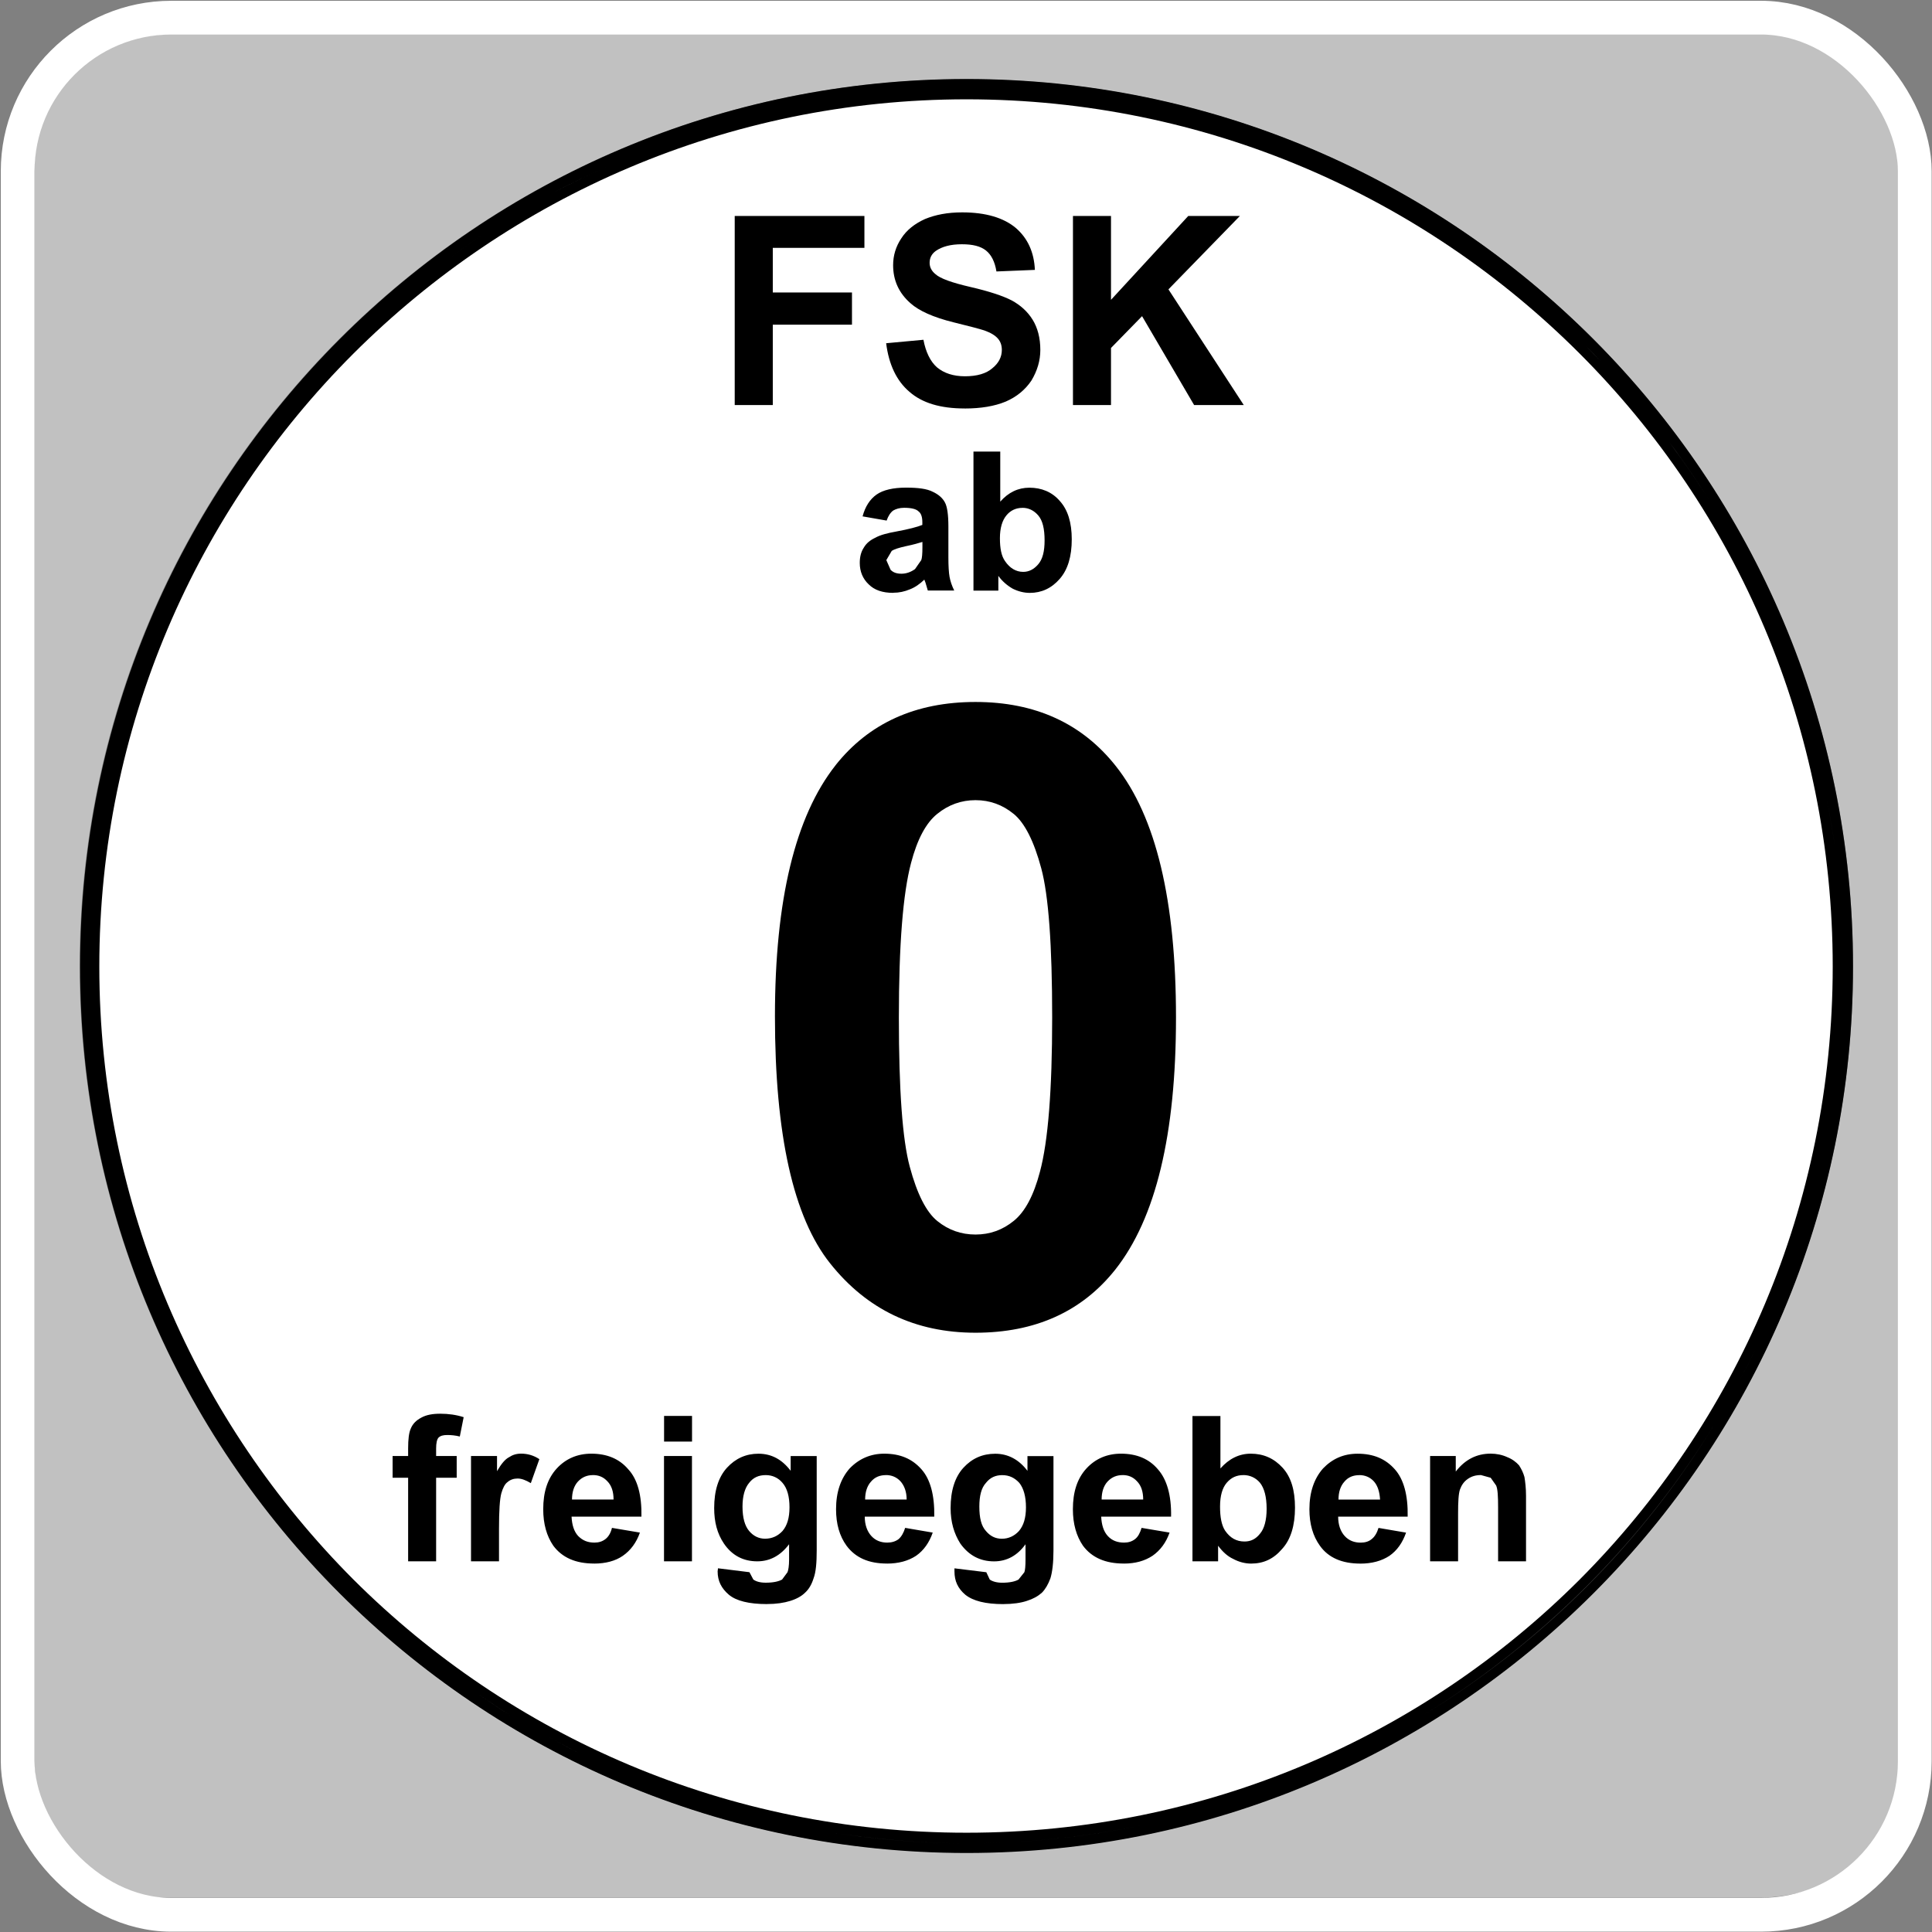
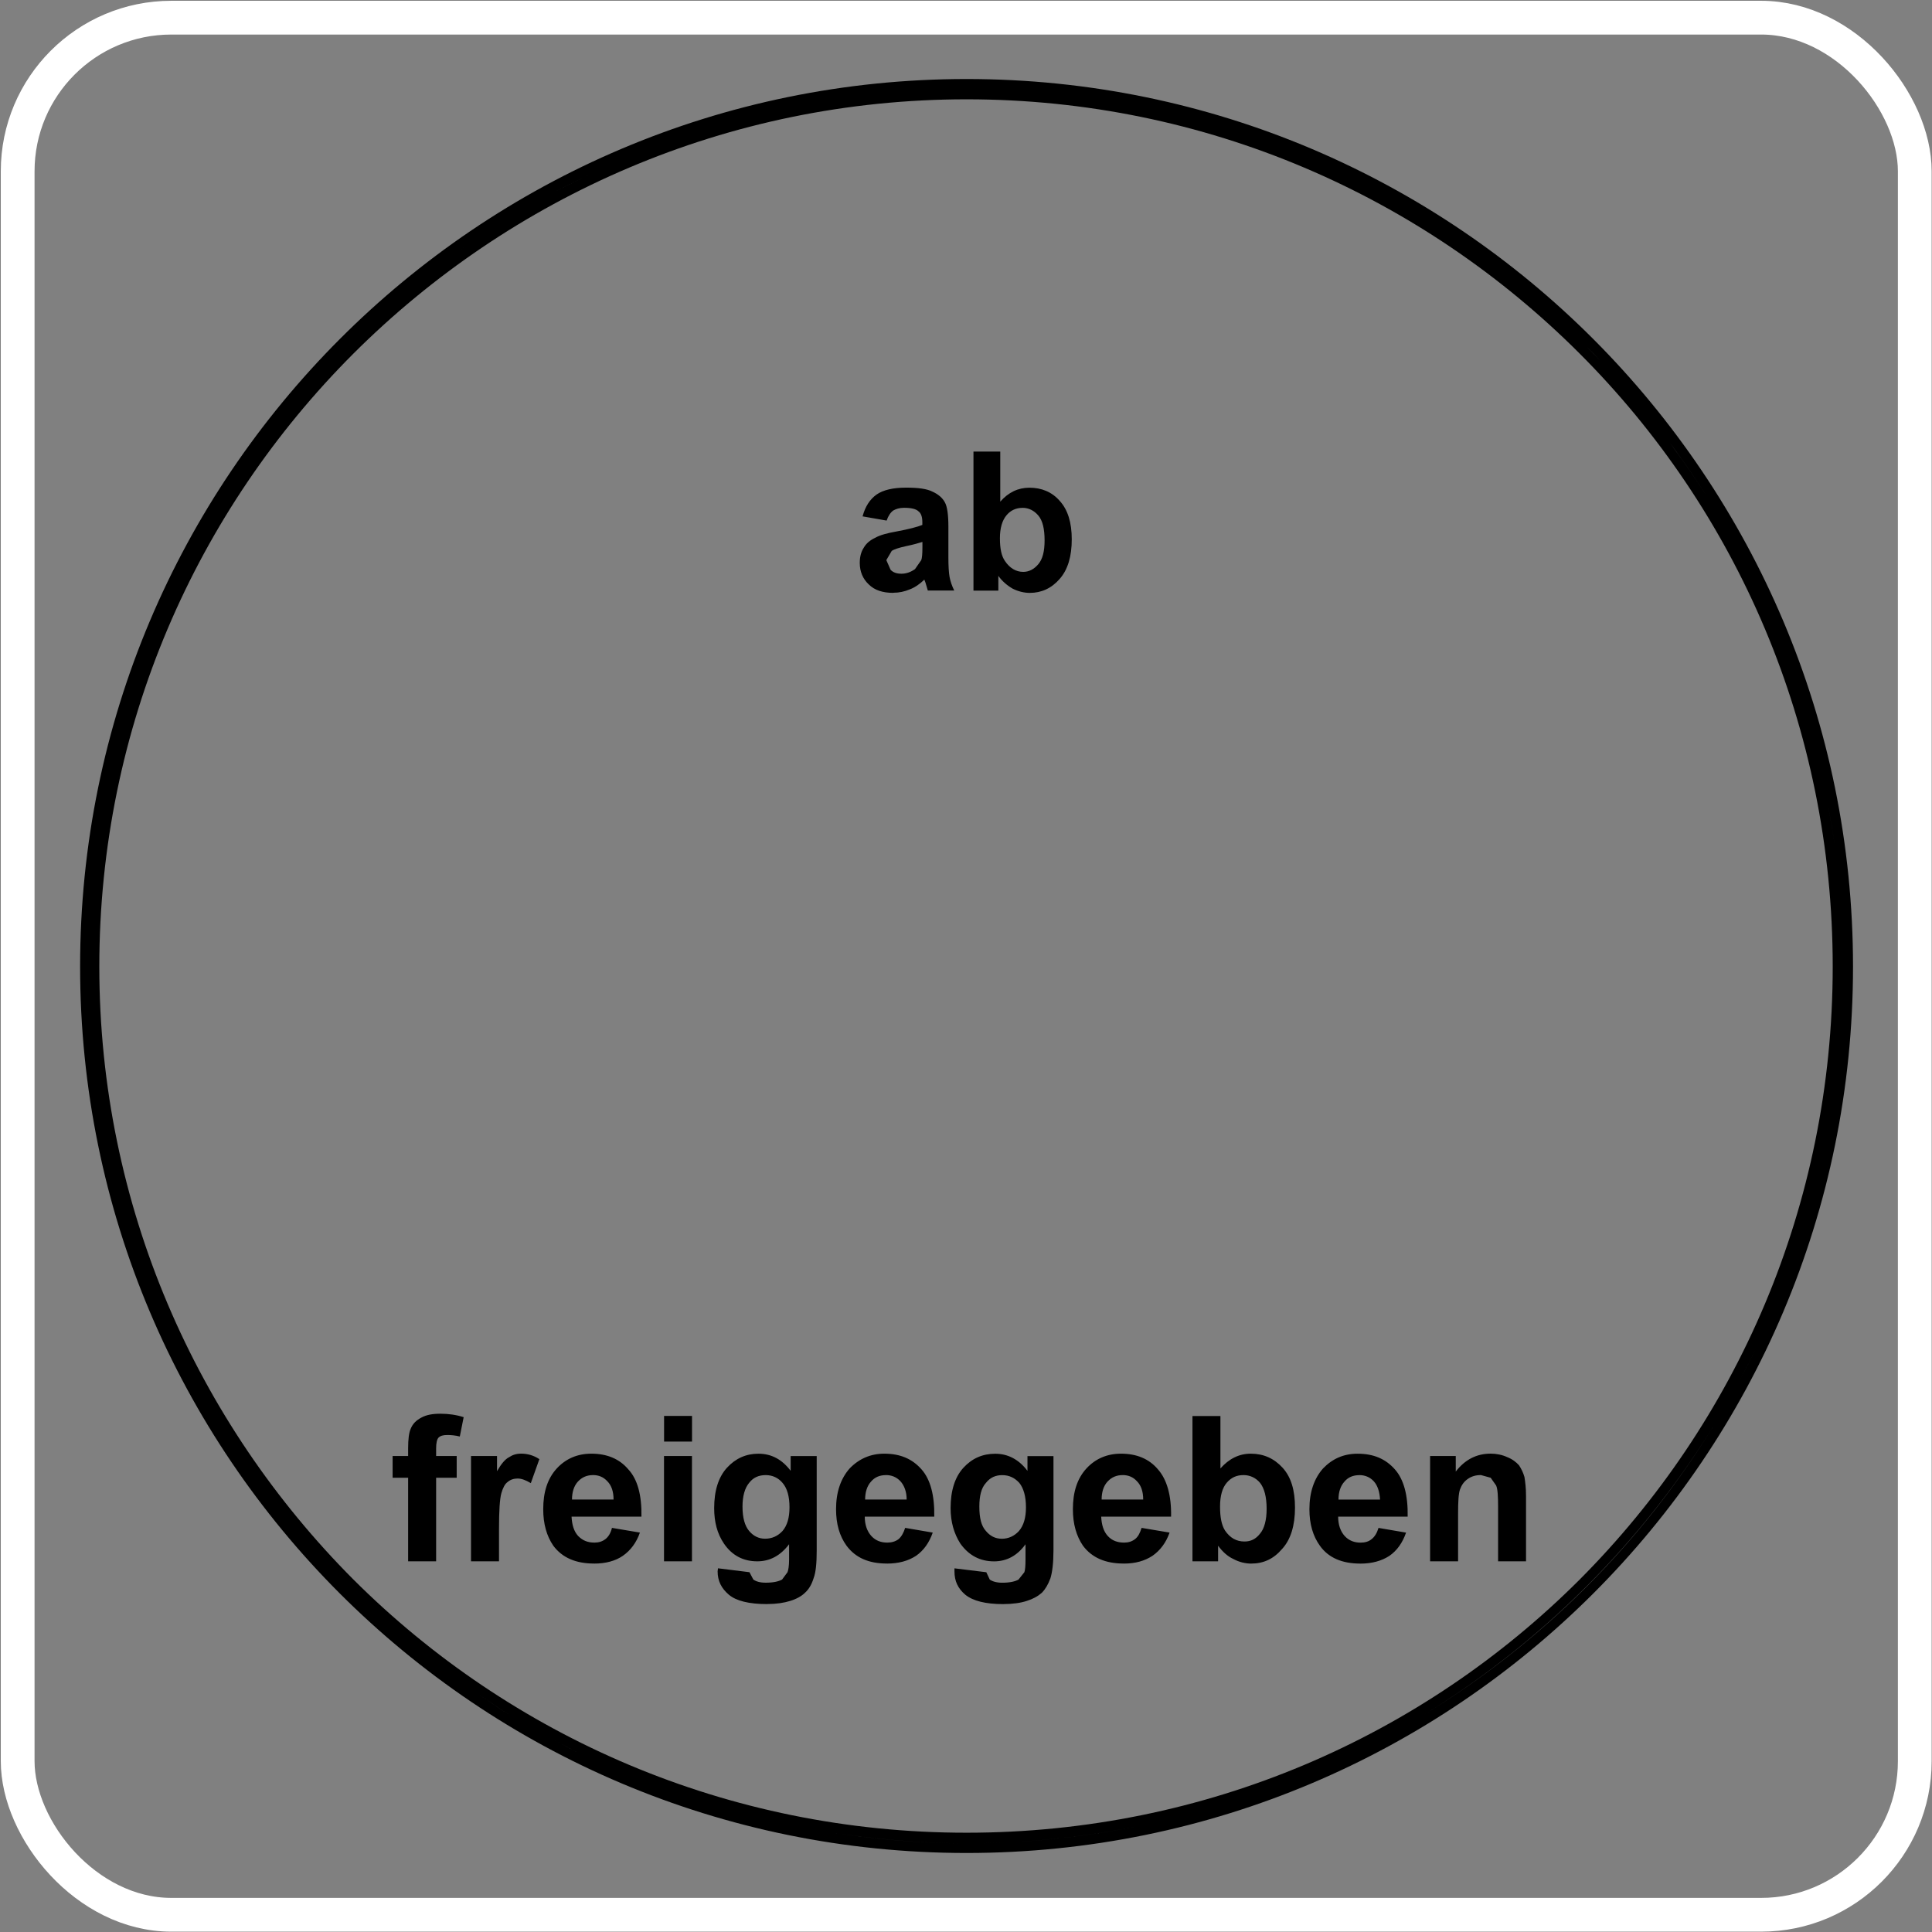
<svg xmlns="http://www.w3.org/2000/svg" version="1.0" width="724.529" height="724.529" viewBox="-1.696 -1.696 56.531 56.531" id="svg4105">
  <rect x="-1.696" y="-1.696" width="56.531" height="56.531" fill="#808080" stroke="none" />
  <defs id="defs4107">
    <linearGradient x1="0.04" y1="-0.929" x2="1.05" y2="-0.929" id="linearGradient2798" gradientUnits="userSpaceOnUse" gradientTransform="matrix(0,-60.414,-60.414,0,318.881,-131.703)" spreadMethod="pad">
      <stop id="stop2800" style="stop-color:#ffee4c;stop-opacity:1" offset="0" />
      <stop id="stop2802" style="stop-color:#c9be3c;stop-opacity:1" offset="1" />
    </linearGradient>
  </defs>
  <g transform="translate(-348.43,-505.793)" id="layer1">
-     <path d="m 351.641,504.097 c -0.1,0 -0.783,0.02 -1.625,0.281 -0.84,0.263 -1.85,0.787 -2.531,1.844 -0.454,0.693 -0.75,1.622 -0.75,2.781 l 0,46.719 c 0,0.09 0.02,0.784 0.281,1.625 0.261,0.841 0.789,1.87 1.844,2.562 0.706,0.454 1.624,0.719 2.781,0.719 l 46.719,0 c 0.102,0 0.785,-0.02 1.625,-0.281 0.84,-0.261 1.838,-0.754 2.531,-1.812 0.457,-0.706 0.75,-1.654 0.75,-2.812 l 0,-46.719 c 0,-0.104 -0.02,-0.785 -0.281,-1.625 -0.261,-0.829 -0.787,-1.848 -1.844,-2.531 -0.703,-0.453 -1.622,-0.75 -2.781,-0.75 l -46.719,0 z" id="path5261" style="opacity:0;fill:#ffe801;fill-opacity:1;fill-rule:nonzero;stroke:none" />
-     <path d="m 398.375,559.622 -46.732,0 c -1.011,0 -1.715,-0.239 -2.25,-0.58 -0.522,-0.339 -0.886,-0.793 -1.124,-1.272 -0.5,-0.967 -0.522,-2 -0.522,-2.043 l 0,-46.732 c 0,-1.001 0.238,-1.704 0.579,-2.239 0.341,-0.524 0.795,-0.885 1.284,-1.137 0.954,-0.499 1.988,-0.524 2.033,-0.524 l 0,-0.498 0,0.498 -0.005,-0.498 0.005,0 0,0.498 46.732,0 c 1,0.012 1.704,0.239 2.238,0.592 0.535,0.341 0.887,0.796 1.137,1.272 0.5,0.955 0.522,1.987 0.522,2.035 l 0,46.742 c -0.011,1.001 -0.239,1.703 -0.591,2.239 -0.341,0.522 -0.794,0.885 -1.273,1.124 -0.954,0.5 -1.987,0.522 -2.033,0.522 m -23.372,-1.317 c 14.327,0 25.951,-11.613 25.951,-25.939 0,-14.327 -11.623,-25.951 -25.951,-25.951 -14.327,0 -25.939,11.624 -25.939,25.951 0,14.326 11.611,25.939 25.939,25.939" id="path2804" style="opacity:0.512;fill:#ffffff;fill-opacity:1;fill-rule:nonzero;stroke:none" />
-     <path d="m 375.003,558.019 c 14.169,0 25.656,-11.484 25.656,-25.653 0,-14.17 -11.487,-25.655 -25.656,-25.655 -14.168,0 -25.655,11.486 -25.655,25.655 0,14.169 11.487,25.653 25.655,25.653" id="path2808" style="fill:#ffffff;fill-opacity:1;fill-rule:nonzero;stroke:none" />
-     <path d="m 374.958,516.049 c -0.704,0 -1.239,-0.159 -1.614,-0.488 -0.375,-0.319 -0.602,-0.795 -0.681,-1.421 l 1.091,-0.101 c 0.068,0.362 0.204,0.637 0.397,0.807 0.204,0.17 0.477,0.261 0.818,0.261 0.352,0 0.625,-0.079 0.806,-0.239 0.182,-0.148 0.273,-0.328 0.273,-0.532 0,-0.126 -0.034,-0.239 -0.114,-0.331 -0.079,-0.091 -0.204,-0.17 -0.397,-0.239 -0.136,-0.044 -0.431,-0.123 -0.898,-0.237 -0.602,-0.148 -1.022,-0.342 -1.261,-0.557 -0.341,-0.297 -0.511,-0.671 -0.511,-1.115 0,-0.283 0.079,-0.546 0.239,-0.785 0.159,-0.249 0.397,-0.431 0.693,-0.566 0.307,-0.126 0.659,-0.195 1.091,-0.195 0.693,0 1.216,0.161 1.568,0.457 0.352,0.305 0.534,0.715 0.557,1.226 l -1.125,0.046 c -0.046,-0.283 -0.148,-0.488 -0.307,-0.614 -0.159,-0.126 -0.387,-0.182 -0.705,-0.182 -0.329,0 -0.579,0.068 -0.761,0.194 -0.124,0.089 -0.182,0.205 -0.182,0.35 0,0.126 0.057,0.239 0.171,0.331 0.136,0.126 0.477,0.249 1.022,0.375 0.546,0.126 0.955,0.261 1.216,0.397 0.25,0.138 0.454,0.319 0.603,0.558 0.148,0.239 0.227,0.535 0.227,0.887 0,0.317 -0.091,0.614 -0.261,0.897 -0.182,0.271 -0.432,0.476 -0.75,0.614 -0.329,0.136 -0.727,0.203 -1.204,0.203 m 8.169,-0.101 -1.454,0 -1.523,-2.601 -0.909,0.931 0,1.67 -1.113,0 0,-5.533 1.113,0 0,2.454 2.261,-2.454 1.511,0 -2.091,2.148 2.204,3.385 m -13.782,0 -1.113,0 0,-5.533 3.795,0 0,0.933 -2.681,0 0,1.306 2.317,0 0,0.942 -2.317,0 0,2.352" id="path2824" style="fill:#000000;fill-opacity:1;fill-rule:nonzero;stroke:none" />
    <path d="m 376.866,521.445 c -0.17,0 -0.341,-0.044 -0.5,-0.123 -0.159,-0.091 -0.307,-0.217 -0.42,-0.375 l 0,0.432 -0.728,0 0,-4.069 0.784,0 0,1.465 c 0.239,-0.272 0.523,-0.408 0.853,-0.408 0.352,0 0.659,0.123 0.886,0.385 0.239,0.262 0.353,0.637 0.353,1.125 0,0.5 -0.114,0.887 -0.353,1.159 -0.238,0.274 -0.533,0.409 -0.875,0.409 m -0.215,-2.488 c -0.194,0 -0.353,0.079 -0.466,0.217 -0.125,0.148 -0.193,0.375 -0.193,0.67 0,0.306 0.045,0.522 0.148,0.669 0.137,0.204 0.318,0.317 0.534,0.317 0.17,0 0.318,-0.078 0.443,-0.227 0.125,-0.148 0.182,-0.375 0.182,-0.692 0,-0.341 -0.057,-0.58 -0.182,-0.728 -0.125,-0.148 -0.283,-0.227 -0.465,-0.227 m -3.784,2.488 c -0.307,0 -0.546,-0.078 -0.716,-0.249 -0.171,-0.16 -0.261,-0.375 -0.261,-0.626 0,-0.17 0.034,-0.317 0.114,-0.441 0.079,-0.139 0.193,-0.227 0.341,-0.297 0.137,-0.078 0.352,-0.136 0.614,-0.182 0.364,-0.067 0.625,-0.136 0.762,-0.193 l 0,-0.078 c 0,-0.149 -0.034,-0.263 -0.113,-0.319 -0.068,-0.07 -0.216,-0.104 -0.42,-0.104 -0.136,0 -0.239,0.034 -0.318,0.079 -0.079,0.056 -0.148,0.16 -0.194,0.295 l -0.704,-0.123 c 0.08,-0.295 0.216,-0.5 0.409,-0.638 0.194,-0.136 0.489,-0.203 0.864,-0.203 0.353,0 0.614,0.033 0.784,0.123 0.17,0.079 0.284,0.183 0.352,0.309 0.068,0.123 0.102,0.363 0.102,0.702 l 0,0.911 c 0,0.249 0.012,0.443 0.034,0.566 0.023,0.126 0.069,0.263 0.137,0.4 l -0.773,0 -0.068,-0.23 -0.034,-0.089 c -0.125,0.123 -0.273,0.227 -0.42,0.283 -0.159,0.067 -0.318,0.101 -0.488,0.101 m 0.852,-1.487 c -0.102,0.032 -0.262,0.079 -0.477,0.123 -0.216,0.048 -0.352,0.092 -0.42,0.138 l -0.159,0.271 0.125,0.284 c 0.079,0.081 0.181,0.114 0.318,0.114 0.136,0 0.272,-0.045 0.397,-0.136 l 0.182,-0.262 c 0.023,-0.056 0.034,-0.182 0.034,-0.375 l 0,-0.158" id="path2826" style="fill:#000000;fill-opacity:1;fill-rule:nonzero;stroke:none" />
    <path d="m 376.094,551.034 c -0.523,0 -0.886,-0.092 -1.114,-0.274 -0.216,-0.183 -0.318,-0.398 -0.318,-0.684 l 0,-0.089 0.932,0.114 0.101,0.215 c 0.08,0.056 0.205,0.092 0.364,0.092 0.217,0 0.375,-0.035 0.477,-0.092 l 0.171,-0.215 c 0.022,-0.056 0.034,-0.182 0.034,-0.365 l 0,-0.453 c -0.239,0.33 -0.546,0.5 -0.92,0.5 -0.408,0 -0.738,-0.171 -0.988,-0.522 -0.182,-0.287 -0.284,-0.627 -0.284,-1.036 0,-0.51 0.125,-0.907 0.375,-1.181 0.25,-0.272 0.557,-0.41 0.932,-0.41 0.375,0 0.693,0.171 0.942,0.5 l 0,-0.431 0.761,0 0,2.761 c 0,0.362 -0.034,0.636 -0.09,0.817 -0.068,0.182 -0.148,0.317 -0.25,0.421 -0.114,0.101 -0.261,0.183 -0.443,0.239 -0.17,0.057 -0.409,0.092 -0.681,0.092 m -0.035,-3.773 c -0.193,0 -0.351,0.067 -0.477,0.227 -0.137,0.148 -0.193,0.385 -0.193,0.693 0,0.33 0.056,0.566 0.193,0.715 0.125,0.148 0.273,0.226 0.466,0.226 0.193,0 0.364,-0.078 0.5,-0.226 0.136,-0.159 0.205,-0.386 0.205,-0.693 0,-0.319 -0.069,-0.558 -0.194,-0.715 -0.136,-0.148 -0.295,-0.227 -0.5,-0.227 m -6.885,3.773 c -0.522,0 -0.898,-0.092 -1.114,-0.274 -0.215,-0.183 -0.329,-0.398 -0.329,-0.684 l 0.011,-0.089 0.92,0.114 0.114,0.215 c 0.079,0.056 0.194,0.092 0.364,0.092 0.215,0 0.375,-0.035 0.477,-0.092 l 0.159,-0.215 c 0.023,-0.056 0.046,-0.182 0.046,-0.365 l 0,-0.453 c -0.25,0.33 -0.557,0.5 -0.931,0.5 -0.41,0 -0.739,-0.171 -0.977,-0.522 -0.194,-0.287 -0.284,-0.627 -0.284,-1.036 0,-0.51 0.125,-0.907 0.375,-1.181 0.25,-0.272 0.557,-0.41 0.92,-0.41 0.386,0 0.693,0.171 0.943,0.5 l 0,-0.431 0.762,0 0,2.761 c 0,0.362 -0.023,0.636 -0.092,0.817 -0.057,0.182 -0.136,0.317 -0.25,0.421 -0.102,0.101 -0.25,0.183 -0.432,0.239 -0.182,0.057 -0.408,0.092 -0.681,0.092 m -0.034,-3.773 c -0.205,0 -0.364,0.067 -0.488,0.227 -0.125,0.148 -0.194,0.385 -0.194,0.693 0,0.33 0.068,0.566 0.194,0.715 0.124,0.148 0.283,0.226 0.465,0.226 0.205,0 0.375,-0.078 0.512,-0.226 0.136,-0.159 0.204,-0.386 0.204,-0.693 0,-0.319 -0.068,-0.558 -0.204,-0.715 -0.125,-0.148 -0.295,-0.227 -0.489,-0.227 m 17.395,2.589 c -0.534,0 -0.932,-0.17 -1.182,-0.522 -0.204,-0.283 -0.307,-0.636 -0.307,-1.068 0,-0.5 0.137,-0.897 0.398,-1.193 0.272,-0.283 0.602,-0.432 1.011,-0.432 0.466,0 0.818,0.149 1.091,0.457 0.261,0.293 0.387,0.759 0.375,1.385 l -2.034,0 c 0,0.237 0.068,0.432 0.193,0.568 0.125,0.136 0.284,0.192 0.466,0.192 0.125,0 0.238,-0.032 0.318,-0.101 0.091,-0.068 0.159,-0.182 0.204,-0.33 l 0.806,0.138 c -0.102,0.293 -0.26,0.522 -0.488,0.68 -0.228,0.149 -0.512,0.227 -0.852,0.227 m -0.023,-2.589 c -0.182,0 -0.33,0.057 -0.443,0.193 -0.114,0.126 -0.171,0.305 -0.171,0.522 l 1.216,0 c -0.013,-0.227 -0.069,-0.409 -0.183,-0.535 -0.114,-0.123 -0.261,-0.181 -0.42,-0.181 m -3.17,2.589 c -0.17,0 -0.352,-0.044 -0.523,-0.136 -0.17,-0.078 -0.318,-0.217 -0.443,-0.387 l 0,0.457 -0.75,0 0,-4.252 0.818,0 0,1.534 c 0.25,-0.283 0.546,-0.432 0.887,-0.432 0.375,0 0.682,0.138 0.931,0.41 0.25,0.274 0.364,0.658 0.364,1.171 0,0.522 -0.126,0.933 -0.375,1.204 -0.25,0.295 -0.545,0.431 -0.909,0.431 m -0.227,-2.589 c -0.194,0 -0.353,0.067 -0.489,0.227 -0.125,0.148 -0.193,0.375 -0.193,0.693 0,0.317 0.045,0.544 0.147,0.704 0.148,0.215 0.33,0.319 0.569,0.319 0.182,0 0.329,-0.07 0.454,-0.23 0.125,-0.145 0.193,-0.397 0.193,-0.725 0,-0.351 -0.068,-0.604 -0.193,-0.762 -0.125,-0.148 -0.295,-0.227 -0.488,-0.227 m -3.5,2.589 c -0.534,0 -0.931,-0.17 -1.193,-0.522 -0.193,-0.283 -0.295,-0.636 -0.295,-1.068 0,-0.5 0.125,-0.897 0.397,-1.193 0.261,-0.283 0.602,-0.432 1.011,-0.432 0.455,0 0.819,0.149 1.079,0.457 0.261,0.293 0.398,0.759 0.386,1.385 l -2.045,0 c 0.012,0.237 0.068,0.432 0.194,0.568 0.125,0.136 0.284,0.192 0.477,0.192 0.125,0 0.228,-0.032 0.318,-0.101 0.09,-0.068 0.148,-0.182 0.193,-0.33 l 0.819,0.138 c -0.102,0.293 -0.273,0.522 -0.501,0.68 -0.227,0.149 -0.5,0.227 -0.84,0.227 m -0.034,-2.589 c -0.17,0 -0.318,0.057 -0.443,0.193 -0.114,0.126 -0.17,0.305 -0.17,0.522 l 1.216,0 c 0,-0.227 -0.057,-0.409 -0.182,-0.535 -0.113,-0.123 -0.25,-0.181 -0.42,-0.181 m -6.896,2.589 c -0.534,0 -0.92,-0.17 -1.182,-0.522 -0.205,-0.283 -0.307,-0.636 -0.307,-1.068 0,-0.5 0.137,-0.897 0.398,-1.193 0.273,-0.283 0.614,-0.432 1.011,-0.432 0.466,0 0.818,0.149 1.09,0.457 0.261,0.293 0.386,0.759 0.375,1.385 l -2.034,0 c 0,0.237 0.069,0.432 0.194,0.568 0.125,0.136 0.283,0.192 0.465,0.192 0.125,0 0.239,-0.032 0.33,-0.101 0.08,-0.068 0.148,-0.182 0.193,-0.33 l 0.807,0.138 c -0.102,0.293 -0.262,0.522 -0.489,0.68 -0.227,0.149 -0.511,0.227 -0.852,0.227 m -0.023,-2.589 c -0.182,0 -0.33,0.057 -0.444,0.193 -0.113,0.126 -0.17,0.305 -0.17,0.522 l 1.215,0 c 0,-0.227 -0.068,-0.409 -0.182,-0.535 -0.114,-0.123 -0.261,-0.181 -0.42,-0.181 m -8.544,2.589 c -0.534,0 -0.931,-0.17 -1.193,-0.522 -0.194,-0.283 -0.295,-0.636 -0.295,-1.068 0,-0.5 0.125,-0.897 0.397,-1.193 0.261,-0.283 0.602,-0.432 1.011,-0.432 0.455,0 0.819,0.149 1.08,0.457 0.273,0.293 0.397,0.759 0.386,1.385 l -2.045,0 c 0.012,0.237 0.068,0.432 0.194,0.568 0.136,0.136 0.284,0.192 0.477,0.192 0.124,0 0.227,-0.032 0.318,-0.101 0.09,-0.068 0.159,-0.182 0.193,-0.33 l 0.818,0.138 c -0.102,0.293 -0.272,0.522 -0.5,0.68 -0.215,0.149 -0.5,0.227 -0.84,0.227 m -0.034,-2.589 c -0.17,0 -0.318,0.057 -0.443,0.193 -0.113,0.126 -0.17,0.305 -0.17,0.522 l 1.216,0 c 0,-0.227 -0.057,-0.409 -0.182,-0.535 -0.114,-0.123 -0.25,-0.181 -0.421,-0.181 m 27.303,2.523 -0.818,0 0,-1.569 c 0,-0.343 -0.012,-0.544 -0.057,-0.648 l -0.16,-0.227 -0.284,-0.079 c -0.148,0 -0.272,0.033 -0.387,0.114 -0.114,0.079 -0.181,0.181 -0.227,0.306 -0.044,0.126 -0.056,0.365 -0.056,0.704 l 0,1.399 -0.819,0 0,-3.08 0.751,0 0,0.454 c 0.273,-0.353 0.613,-0.524 1.022,-0.524 0.17,0 0.341,0.035 0.488,0.104 0.148,0.057 0.261,0.148 0.341,0.237 0.068,0.104 0.124,0.217 0.159,0.343 0.022,0.136 0.046,0.317 0.046,0.554 l 0,1.912 m -24.405,0 -0.818,0 0,-3.08 0.818,0 0,3.08 m -5.647,0 -0.818,0 0,-3.08 0.761,0 0,0.443 c 0.125,-0.216 0.239,-0.352 0.353,-0.409 0.101,-0.068 0.215,-0.104 0.352,-0.104 0.182,0 0.364,0.048 0.534,0.161 l -0.25,0.702 c -0.148,-0.088 -0.273,-0.135 -0.386,-0.135 -0.114,0 -0.216,0.034 -0.295,0.104 -0.079,0.056 -0.136,0.17 -0.182,0.328 -0.046,0.17 -0.068,0.513 -0.068,1.035 l 0,0.955 m -1.841,0 -0.818,0 0,-2.444 -0.454,0 0,-0.636 0.454,0 0,-0.227 c 0,-0.261 0.022,-0.457 0.079,-0.58 0.057,-0.138 0.159,-0.239 0.307,-0.317 0.148,-0.082 0.33,-0.114 0.557,-0.114 0.239,0 0.466,0.032 0.682,0.101 l -0.113,0.566 c -0.125,-0.032 -0.25,-0.044 -0.364,-0.044 -0.125,0 -0.204,0.022 -0.261,0.079 -0.046,0.056 -0.068,0.16 -0.068,0.318 l 0,0.217 0.602,0 0,0.636 -0.602,0 0,2.444 m 7.488,-3.502 -0.818,0 0,-0.75 0.818,0 0,0.75" id="path2830" style="fill:#000000;fill-opacity:1;fill-rule:nonzero;stroke:none" />
    <path d="m 375.016,506.409 c -14.327,0 -25.938,11.641 -25.938,25.969 0,14.326 11.61,25.938 25.938,25.938 14.327,0 25.938,-11.611 25.938,-25.938 10e-6,-14.327 -11.61,-25.969 -25.938,-25.969 z m 0,0.594 c 7.011,0 13.347,2.846 17.938,7.438 4.59,4.589 7.406,10.926 7.406,17.938 0,6.998 -2.816,13.334 -7.406,17.938 -4.591,4.589 -10.927,7.406 -17.938,7.406 -6.999,0 -13.336,-2.818 -17.938,-7.406 -4.59,-4.603 -7.437,-10.939 -7.438,-17.938 0,-7.012 2.847,-13.349 7.438,-17.938 4.601,-4.591 10.939,-7.438 17.938,-7.438 z m -10.375,1.906 c -0.612,0.271 -1.227,0.559 -1.812,0.875 0.59,-0.32 1.196,-0.602 1.812,-0.875 z m -3.281,1.719 c -0.521,0.328 -1.037,0.699 -1.531,1.062 0.499,-0.367 1.006,-0.731 1.531,-1.062 z m 31.781,3.594 c 0.576,0.575 1.137,1.185 1.656,1.812 -0.523,-0.634 -1.076,-1.232 -1.656,-1.812 z m 2.438,2.812 c 0.493,0.659 0.946,1.326 1.375,2.031 -0.421,-0.693 -0.892,-1.383 -1.375,-2.031 z m 4.594,10.375 c 0.227,1.154 0.402,2.327 0.469,3.531 -0.066,-1.205 -0.243,-2.376 -0.469,-3.531 z m 0.469,6.281 c -0.067,1.312 -0.244,2.591 -0.5,3.844 0.256,-1.253 0.433,-2.532 0.5,-3.844 z m -2.5,9.812 c -0.356,0.74 -0.764,1.458 -1.188,2.156 0.429,-0.705 0.827,-1.409 1.188,-2.156 z m -46.25,0.031 c 0.176,0.365 0.369,0.707 0.562,1.062 -0.191,-0.353 -0.388,-0.7 -0.562,-1.062 z m 45.062,2.156 c -2.143,3.526 -5.098,6.482 -8.625,8.625 3.51,-2.137 6.488,-5.116 8.625,-8.625 z m -36.281,7.938 c 0.341,0.23 0.679,0.473 1.031,0.688 -0.353,-0.214 -0.69,-0.457 -1.031,-0.688 z m 27.625,0.688 c -0.698,0.423 -1.417,0.831 -2.156,1.188 0.748,-0.36 1.451,-0.759 2.156,-1.188 z m -25.531,0.594 c 0.304,0.165 0.627,0.347 0.938,0.5 -0.32,-0.157 -0.626,-0.33 -0.938,-0.5 z m 17.406,2.594 c -1.67,0.342 -3.385,0.531 -5.156,0.531 -1.328,0 -2.627,-0.115 -3.906,-0.312 1.274,0.195 2.578,0.312 3.906,0.312 1.771,0 3.486,-0.19 5.156,-0.531 z" id="rect5557" style="fill:#000000;fill-opacity:1;fill-rule:nonzero;stroke:none;stroke-width:1.25;marker:none;visibility:visible;display:inline;overflow:visible" />
    <rect width="55.51" height="55.51" ry="4.495" x="347.251" y="504.614" id="rect3231" style="fill:none;stroke:#ffffff;stroke-width:0.988;stroke-linejoin:miter;stroke-miterlimit:4;stroke-opacity:1;stroke-dasharray:none" />
-     <path d="m 376.394,527.911 c 0.324,0.266 0.593,0.796 0.807,1.591 0.214,0.791 0.32,2.248 0.32,4.369 0,2.12 -0.119,3.624 -0.358,4.512 -0.181,0.691 -0.435,1.169 -0.763,1.435 -0.329,0.269 -0.703,0.402 -1.122,0.402 -0.419,0 -0.792,-0.131 -1.116,-0.394 -0.324,-0.261 -0.593,-0.79 -0.807,-1.586 -0.215,-0.791 -0.32,-2.248 -0.32,-4.369 0,-2.12 0.119,-3.629 0.357,-4.525 0.181,-0.69 0.435,-1.168 0.765,-1.434 0.328,-0.266 0.702,-0.402 1.121,-0.402 0.419,0 0.792,0.136 1.116,0.402 m -5.209,-1.426 c -1.183,1.497 -1.776,3.945 -1.776,7.349 0,3.469 0.538,5.878 1.615,7.229 1.077,1.354 2.494,2.029 4.253,2.029 1.749,0 3.114,-0.617 4.092,-1.849 1.183,-1.497 1.775,-3.953 1.775,-7.372 0,-3.428 -0.587,-5.881 -1.762,-7.361 -0.988,-1.248 -2.356,-1.874 -4.105,-1.874 -1.751,0 -3.116,0.619 -4.093,1.849" id="path2794" style="fill:#000000;fill-opacity:1;fill-rule:nonzero;stroke:none" />
  </g>
</svg>